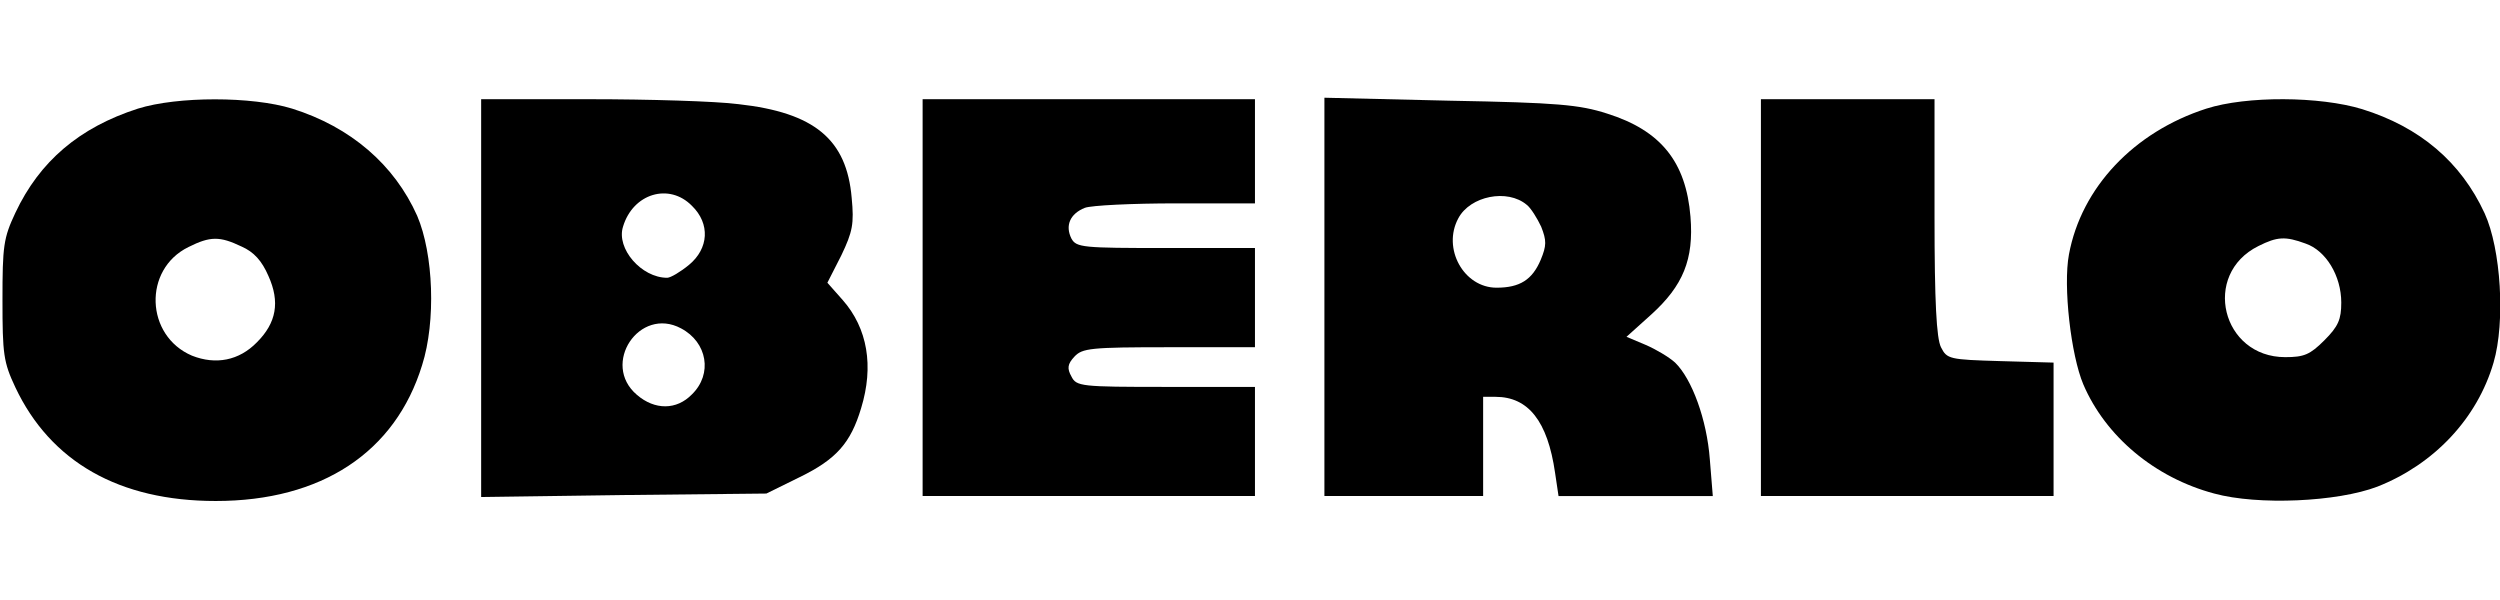
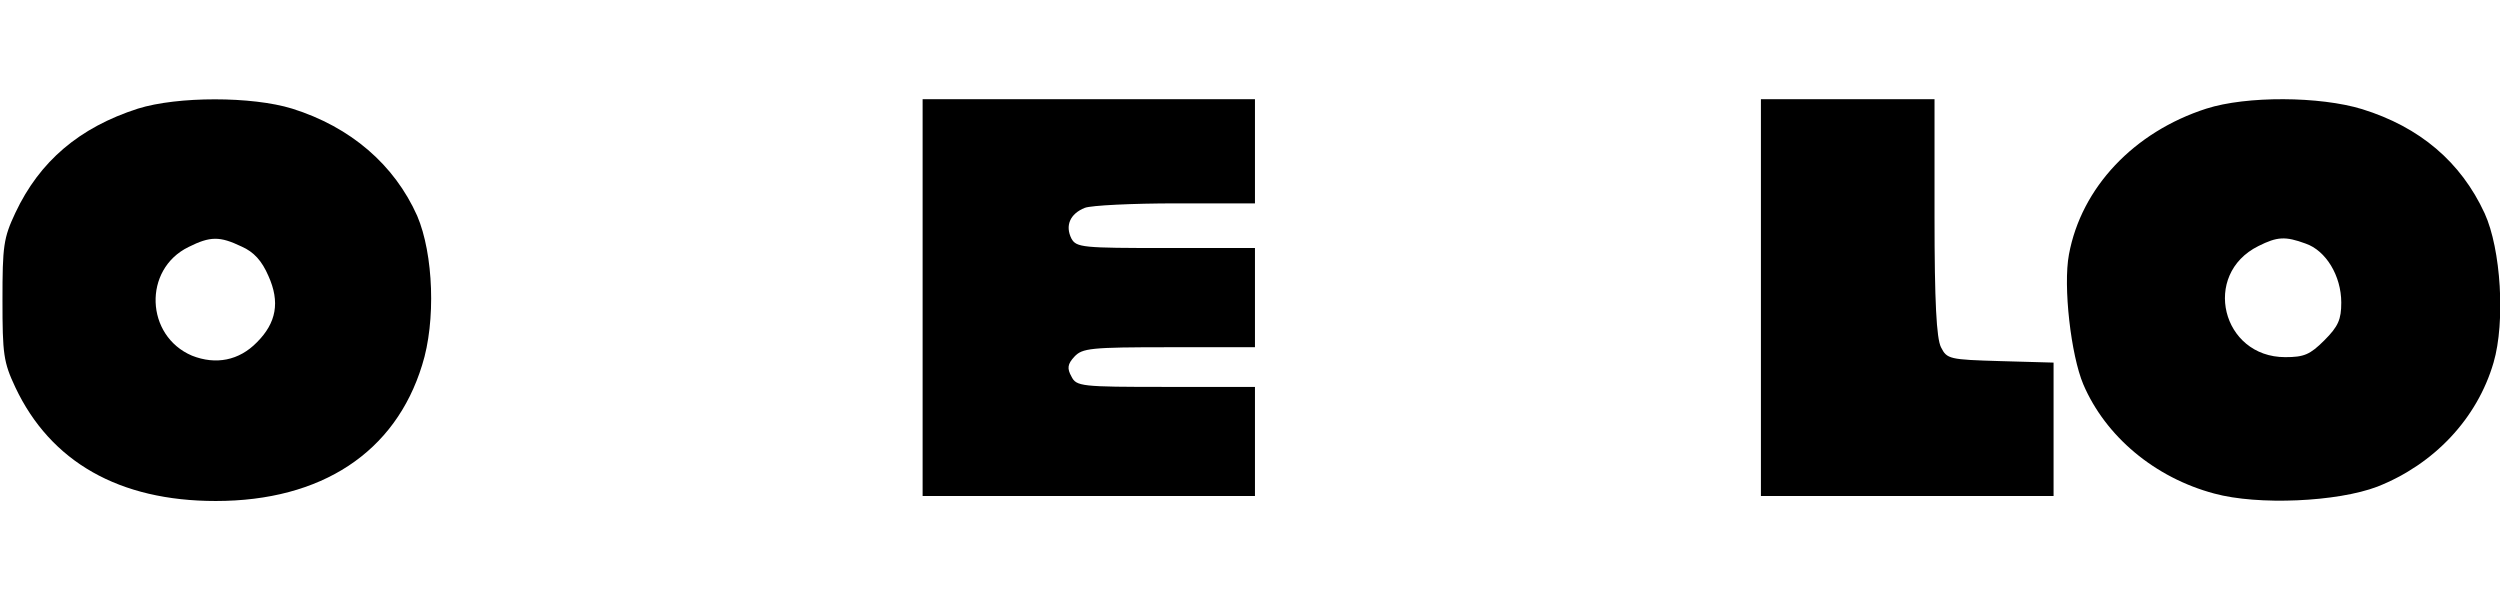
<svg xmlns="http://www.w3.org/2000/svg" version="1.0" width="504pt" height="121pt" viewBox="0 -20 504 121" preserveAspectRatio="xMidYMid meet">
  <defs />
  <g transform="translate(0,81) scale(0.1,-0.1)" fill="#000000" stroke="none">
-     <path d="M278 791 c-118 -38 -198 -106 -247 -210 -24 -51 -26 -67 -26 -176 0 -109 2 -125 26 -176 71 -150 209 -229 404 -229 213 0 362 98 416 274 28 88 23 224 -10 301 -46 103 -134 179 -252 216 -81 25 -231 25 -311 0z m209 -278 c25 -11 41 -29 54 -59 24 -53 16 -95 -23 -134 -36 -37 -83 -46 -131 -27 -94 40 -99 174 -7 219 44 22 63 22 107 1z" />
-     <path d="M970 409 l0 -401 288 4 287 3 67 33 c74 36 103 69 124 139 26 85 13 161 -37 218 l-31 35 28 55 c23 48 26 64 21 116 -10 118 -75 172 -228 189 -46 6 -182 10 -301 10 l-218 0 0 -401z m425 186 c37 -36 34 -86 -6 -119 -17 -14 -37 -26 -44 -26 -52 0 -103 59 -89 103 20 67 93 89 139 42z m-22 -247 c53 -28 64 -92 22 -133 -31 -32 -75 -32 -111 -1 -73 62 5 179 89 134z" />
+     <path d="M278 791 c-118 -38 -198 -106 -247 -210 -24 -51 -26 -67 -26 -176 0 -109 2 -125 26 -176 71 -150 209 -229 404 -229 213 0 362 98 416 274 28 88 23 224 -10 301 -46 103 -134 179 -252 216 -81 25 -231 25 -311 0m209 -278 c25 -11 41 -29 54 -59 24 -53 16 -95 -23 -134 -36 -37 -83 -46 -131 -27 -94 40 -99 174 -7 219 44 22 63 22 107 1z" />
    <path d="M1860 410 l0 -400 335 0 335 0 0 110 0 110 -180 0 c-171 0 -180 1 -190 21 -9 16 -8 25 6 40 16 17 32 19 191 19 l173 0 0 100 0 100 -180 0 c-167 0 -180 1 -190 19 -13 26 -3 50 27 62 13 5 96 9 184 9 l159 0 0 105 0 105 -335 0 -335 0 0 -400z" />
-     <path d="M2670 411 l0 -401 160 0 160 0 0 100 0 100 25 0 c66 0 105 -49 120 -153 l7 -47 156 0 155 0 -6 74 c-6 80 -36 162 -70 195 -12 11 -39 27 -60 36 l-38 16 50 45 c64 58 86 111 79 197 -9 111 -60 174 -168 208 -56 18 -100 22 -317 26 l-253 6 0 -402z m408 186 c8 -6 21 -27 29 -44 11 -28 11 -38 -1 -67 -17 -40 -42 -56 -89 -56 -66 0 -110 79 -77 140 24 45 99 60 138 27z" />
    <path d="M3550 410 l0 -400 295 0 295 0 0 135 0 134 -107 3 c-103 3 -108 4 -120 28 -9 18 -13 91 -13 263 l0 237 -175 0 -175 0 0 -400z" />
    <path d="M4448 791 c-146 -47 -252 -159 -277 -294 -12 -64 4 -203 29 -262 45 -105 144 -188 264 -220 88 -24 248 -17 329 14 114 45 201 137 234 250 24 82 15 229 -18 301 -48 104 -131 174 -247 210 -85 26 -233 27 -314 1z m200 -272 c41 -14 72 -65 72 -119 0 -34 -6 -48 -34 -76 -29 -29 -41 -34 -79 -34 -128 0 -169 167 -54 224 38 19 54 20 95 5z" />
  </g>
</svg>